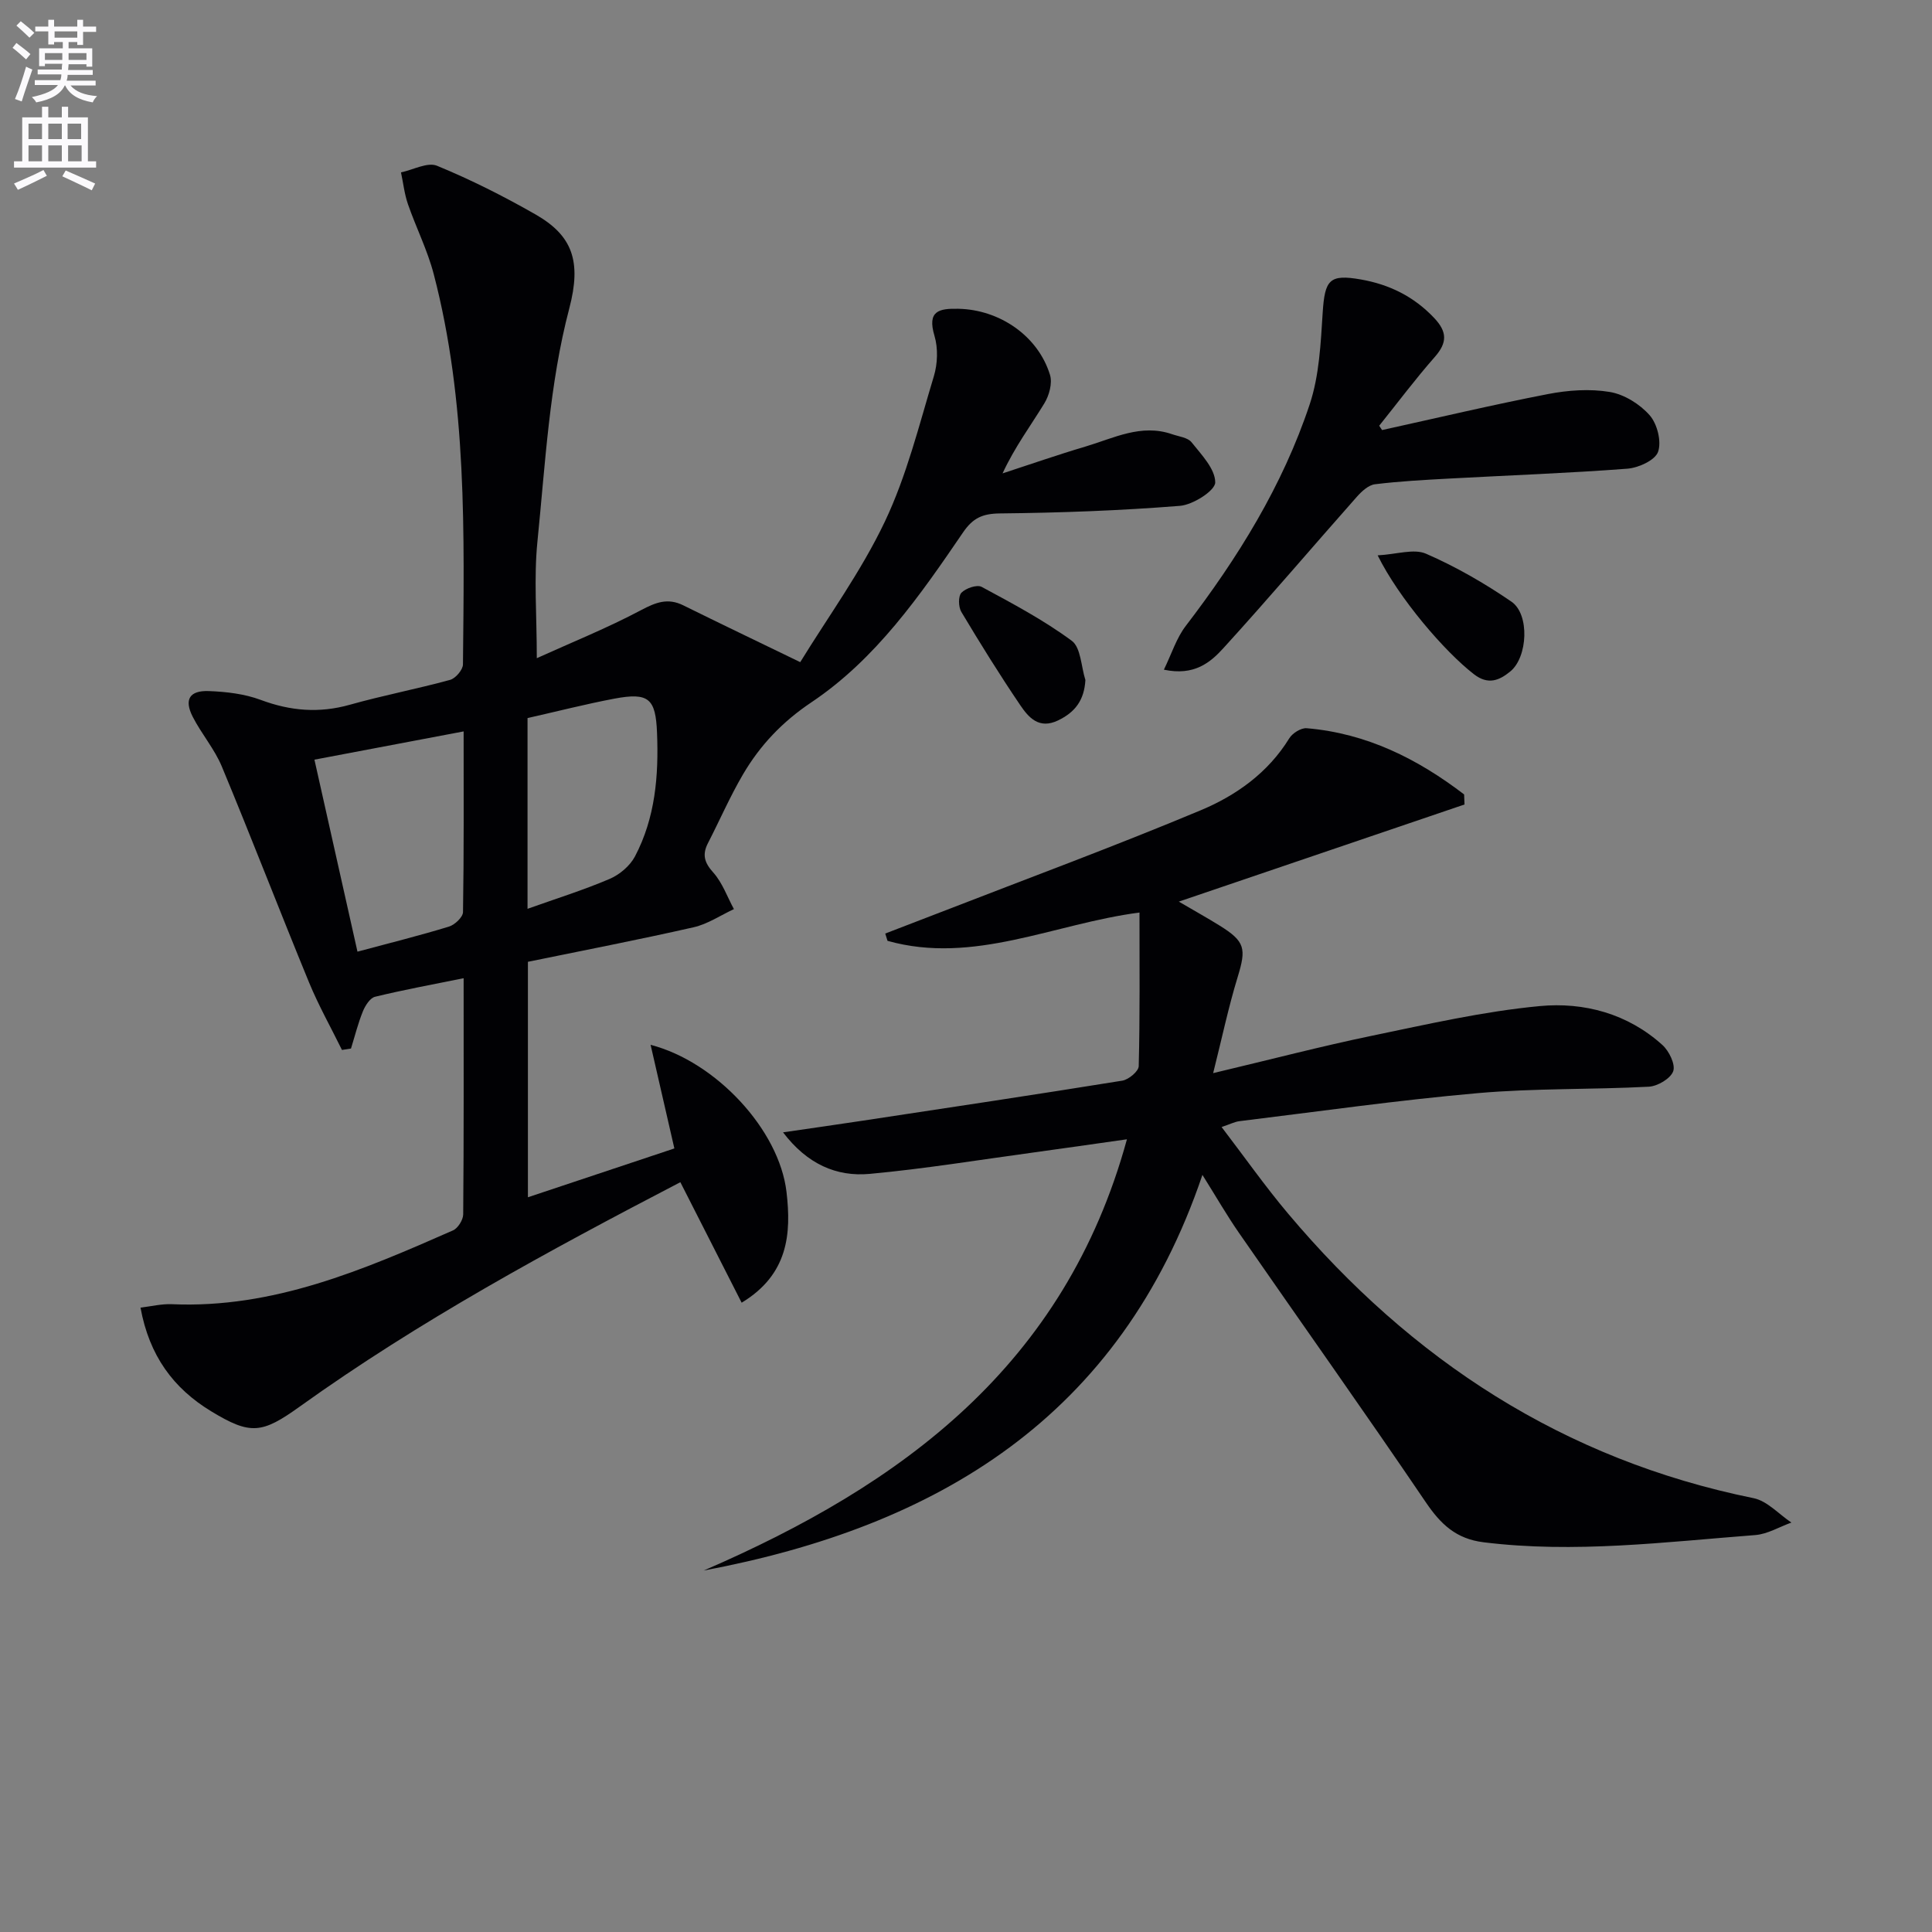
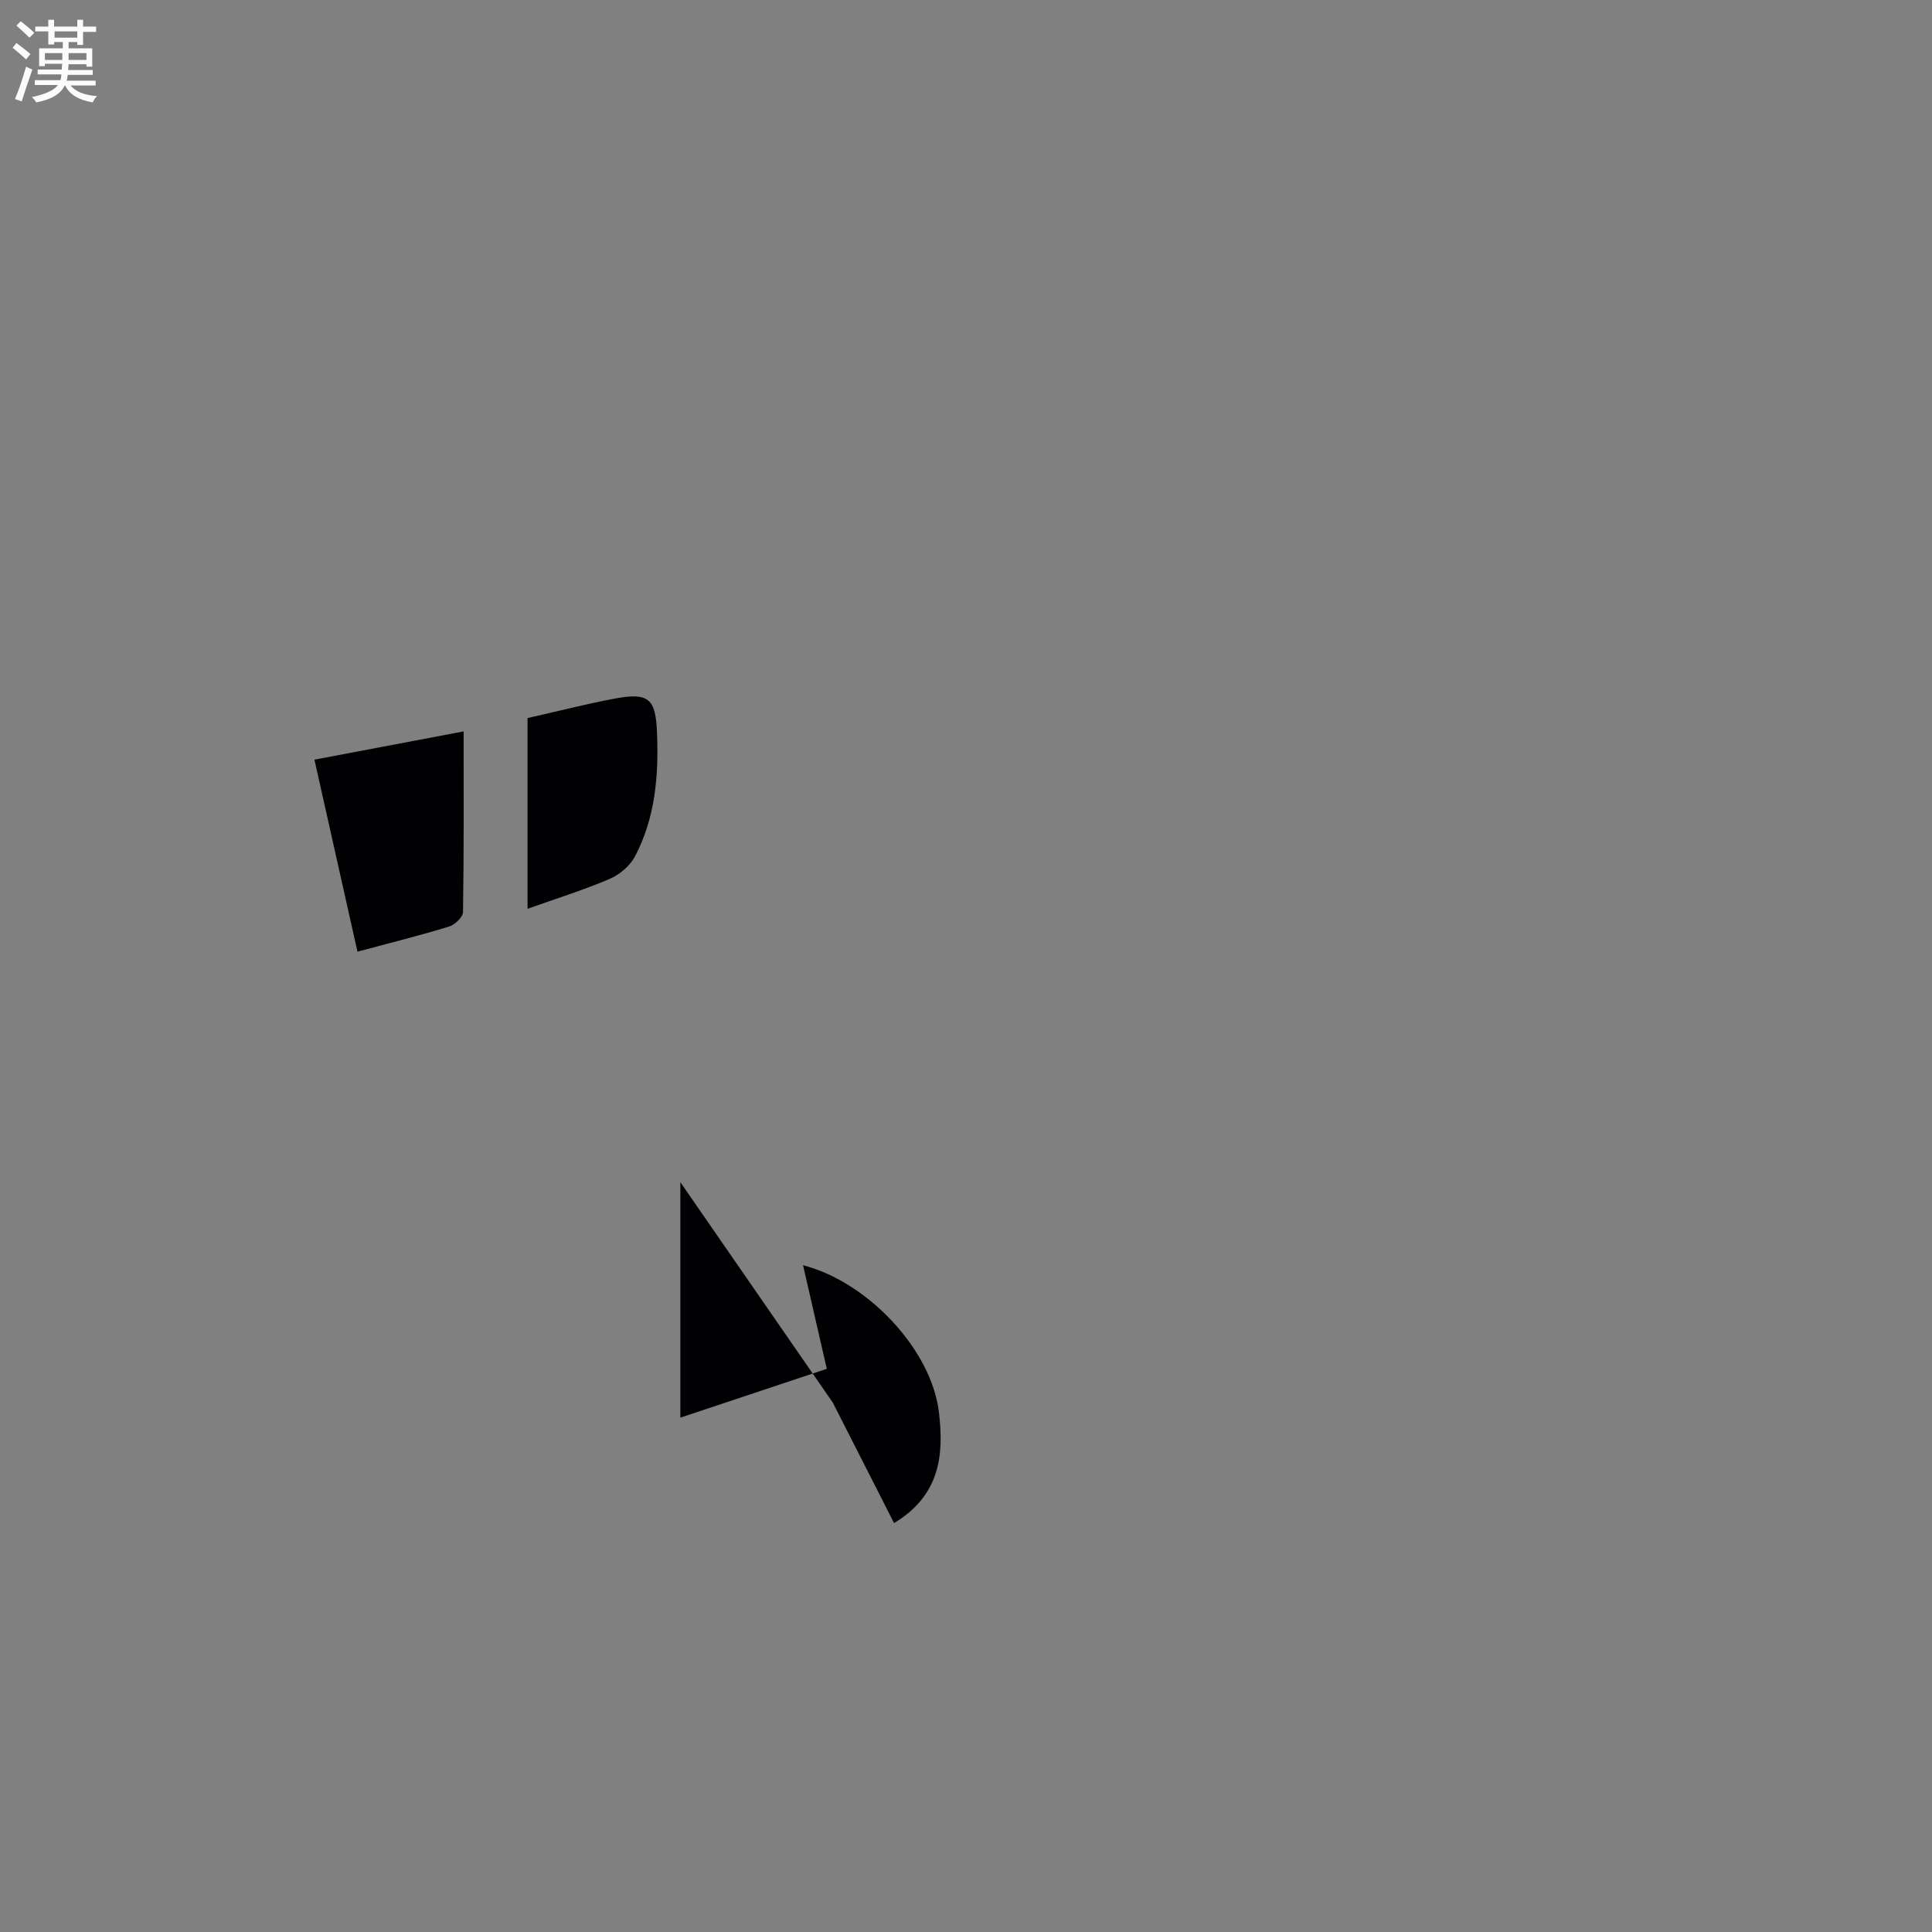
<svg xmlns="http://www.w3.org/2000/svg" enable-background="new 0 0 400 400" viewBox="0 0 400 400">
  <rect x="0" y="0" width="400" height="400" fill="#808080" stroke="none" />
  <path d="m2.6 9.9.8-1c.9.7 1.9 1.4 2.9 2.3l-.9 1.1c-1.1-1-2-1.8-2.8-2.4zm.5 10.6c.9-2.1 1.6-4.3 2.3-6.7.4.2.8.4 1.3.6-.7 2.1-1.5 4.3-2.2 6.6zm.3-15.2.9-.9c1 .8 2 1.6 2.8 2.4l-1 1c-.9-.9-1.8-1.7-2.7-2.5zm12.6-1.2h1.2v1.4h2.7v1.1h-2.7v2.7h-1.2v-.6h-1.8v1.3h4.9v3.8h-1.2v-.5h-3.7c0 .4-.1.9-.1 1.2h5.1v1h-5.2c0 .5-.1.9-.2 1.2h6v1h-5.2c1.1 1.3 2.9 2 5.5 2.2-.4.4-.7.8-.9 1.3-2.9-.5-4.8-1.6-5.7-3.5h-.1c-.8 1.7-2.7 2.9-5.9 3.5-.2-.4-.6-.8-.9-1.1 2.8-.6 4.6-1.4 5.4-2.5h-4.8v-1h5.3c.1-.3.2-.7.2-1.2h-4.9v-1h5c0-.4 0-.8.1-1.2h-3.6v.5h-1.2v-3.7h4.9v-1.3h-1.8v.5h-1.2v-2.7h-2.7v-1h2.7v-1.4h1.2v1.4h4.8zm-6.7 8.3h3.6c0-.4 0-.9 0-1.4h-3.6zm1.9-4.6h4.8v-1.3h-4.7v1.3zm6.7 3.2h-3.7v1.4h3.7z" fill="#fbfafc" />
-   <path d="m8.7 22.1h1.3v2.2h2.8v-2.2h1.3v2.2h4.1v9.1h1.7v1.3h-17v-1.3h1.7v-9.1h4.1zm.3 13.1.7 1.2c-1.8.9-3.8 1.9-6 2.9-.2-.4-.5-.8-.8-1.3 2.3-1 4.4-1.9 6.1-2.8zm-3.1-6.4h2.8v-3.2h-2.8zm0 4.6h2.8v-3.3h-2.8zm4.1-4.6h2.8v-3.2h-2.8zm0 4.6h2.8v-3.3h-2.8zm3.6 1.9c2.1.9 4.1 1.8 6.1 2.7l-.7 1.4c-2.2-1.1-4.2-2-6.1-2.9zm3.2-9.7h-2.8v3.2h2.8zm-2.7 7.8h2.8v-3.3h-2.8z" fill="#fbfafc" />
  <g fill="#010104">
-     <path d="m140.86 244.76c-27.3 14.21-54.03 28.7-78.82 46.47-7.81 5.6-10.17 5.92-18.34.95-7.8-4.74-12.79-11.48-14.61-21.45 2.19-.26 4.35-.8 6.49-.71 20.99.92 39.63-7.1 58.21-15.28 1.02-.45 2.1-2.18 2.11-3.32.14-16.13.09-32.27.09-48.89-6.43 1.3-12.43 2.4-18.34 3.84-1.04.25-2.04 1.84-2.52 3.02-1.01 2.49-1.66 5.12-2.46 7.7-.62.1-1.24.19-1.87.29-2.28-4.64-4.83-9.17-6.8-13.94-6.12-14.87-11.89-29.88-18.07-44.73-1.51-3.64-4.22-6.77-6.03-10.31-1.82-3.57-.68-5.48 3.37-5.32 3.61.14 7.38.58 10.72 1.83 6.14 2.29 12.09 2.79 18.44 1 6.86-1.93 13.89-3.27 20.76-5.15 1.13-.31 2.65-2.09 2.66-3.2.26-27.11.88-54.29-6.06-80.84-1.29-4.94-3.65-9.6-5.33-14.45-.73-2.11-.97-4.38-1.44-6.58 2.51-.52 5.49-2.18 7.46-1.37 6.98 2.87 13.78 6.3 20.35 10.05 7.69 4.39 9.61 9.7 7.03 19.5-4.11 15.59-4.96 32.08-6.59 48.25-.76 7.54-.13 15.23-.13 24.15 7.17-3.25 14.58-6.23 21.59-9.95 3.06-1.62 5.52-2.58 8.74-.99 7.58 3.75 15.22 7.4 24.21 11.76 5.73-9.34 12.61-18.76 17.53-29.12 4.51-9.49 7.07-19.93 10.13-30.06.79-2.6.9-5.81.13-8.39-1.54-5.16.92-5.68 4.97-5.59 8.51.18 16.47 5.6 18.95 13.68.53 1.72-.17 4.27-1.17 5.9-2.83 4.64-6.11 9.01-8.65 14.5 5.73-1.87 11.43-3.86 17.21-5.57 5.81-1.73 11.48-4.75 17.86-2.55 1.41.49 3.27.68 4.07 1.69 2.04 2.56 4.89 5.51 4.89 8.3 0 1.69-4.6 4.64-7.31 4.85-12.39.99-24.84 1.44-37.27 1.57-3.61.04-5.6.95-7.63 3.93-8.92 13.08-18.04 26.22-31.39 35.17-6.06 4.06-10.65 8.92-14.19 14.96-2.68 4.57-4.8 9.47-7.23 14.19-1.22 2.37-.77 4.03 1.09 6.09 1.89 2.11 2.89 5.02 4.28 7.58-2.77 1.29-5.43 3.1-8.34 3.76-11.31 2.57-22.71 4.77-34.31 7.15v48.75c10.21-3.4 20.29-6.76 30.32-10.11-1.7-7.39-3.28-14.28-4.92-21.45 13.51 3.5 26.64 17.58 28.14 30.48 1.01 8.62.37 17.07-9.29 22.91-4.2-8.29-8.3-16.34-12.69-24.95zm-75.76-87.48c3.04 13.58 5.96 26.6 8.91 39.75 6.83-1.83 12.94-3.35 18.95-5.19 1.2-.37 2.88-1.95 2.9-3 .2-12.29.13-24.59.13-37.41-10.38 1.97-20.26 3.84-30.89 5.85zm44.12 30.88c5.92-2.11 11.59-3.88 17.02-6.2 2.05-.88 4.19-2.69 5.22-4.64 4.21-7.99 4.93-16.71 4.57-25.6-.28-7.07-1.68-8.42-8.84-7.07-5.98 1.13-11.89 2.65-17.97 4.02z" />
-     <path d="m145.7 325.16c40.98-17.72 74.76-42.35 87.62-89.28-6.9.97-13.05 1.87-19.21 2.71-11.34 1.54-22.66 3.4-34.05 4.45-6.88.63-12.94-2.02-17.94-8.6 6.03-.88 11.32-1.63 16.6-2.43 17.89-2.71 35.78-5.39 53.63-8.27 1.32-.21 3.39-1.94 3.41-3.01.26-10.29.16-20.6.16-31.8-17.69 2.3-34.35 10.87-52.17 5.86-.16-.5-.31-1.01-.47-1.51 3.87-1.49 7.74-2.97 11.61-4.47 17.92-6.96 35.97-13.63 53.7-21.05 7.34-3.07 13.95-7.76 18.34-14.9.66-1.07 2.43-2.18 3.59-2.09 12.42 1.04 22.99 6.35 32.61 13.71.03.69.05 1.38.08 2.08-19.29 6.56-38.58 13.12-59.15 20.11 3.47 2.03 5.99 3.43 8.43 4.95 5.32 3.3 5.56 4.76 3.76 10.65-1.91 6.23-3.25 12.64-5.08 19.91 11.93-2.83 22.32-5.55 32.83-7.73 11.53-2.39 23.1-5.05 34.78-6.15 9.16-.87 18.24 1.56 25.42 8.07 1.37 1.24 2.72 4.02 2.22 5.42-.55 1.52-3.23 3.1-5.05 3.2-11.79.62-23.64.3-35.38 1.33-16.51 1.45-32.94 3.8-49.4 5.81-.95.12-1.86.6-3.67 1.21 4.76 6.23 9.02 12.29 13.77 17.93 25.55 30.35 57.07 50.93 96.37 58.91 2.84.58 5.23 3.32 7.83 5.05-2.49.89-4.94 2.39-7.49 2.59-18.72 1.44-37.4 3.82-56.25 1.49-5.7-.71-8.87-3.74-11.95-8.28-12.69-18.72-25.79-37.15-38.66-55.74-2.52-3.63-4.73-7.48-7.59-12.04-17.03 50.27-54.96 72.83-103.25 81.91z" />
-     <path d="m286.14 89.04c11.44-2.52 22.84-5.22 34.33-7.45 4.17-.81 8.67-1.13 12.81-.44 3 .5 6.24 2.52 8.27 4.83 1.57 1.79 2.49 5.45 1.73 7.58-.62 1.74-4.07 3.31-6.38 3.48-12.25.93-24.54 1.37-36.82 2.04-5.14.28-10.29.55-15.4 1.18-1.34.16-2.74 1.45-3.73 2.56-9.24 10.43-18.26 21.05-27.64 31.35-2.7 2.97-6.04 5.82-12.34 4.48 1.62-3.32 2.6-6.55 4.53-9.06 10.78-14.08 20.06-29.03 25.66-45.88 1.99-5.98 2.28-12.63 2.69-19.01.44-6.78 1.39-7.98 7.9-6.84 5.88 1.03 10.95 3.51 15.15 7.94 2.73 2.88 2.79 5.11.16 8.1-4.03 4.58-7.69 9.48-11.51 14.24.19.31.39.61.59.9z" />
-     <path d="m285.23 114.98c3.94-.21 7.49-1.44 10.01-.34 6.18 2.69 12.12 6.11 17.69 9.93 3.81 2.61 3.37 11.47-.21 14.42-2.28 1.88-4.6 2.89-7.56.6-6.08-4.7-15.53-15.71-19.93-24.61z" />
-     <path d="m224.72 140.79c-.24 4.17-2.11 6.66-5.67 8.37-3.93 1.88-6.08-.6-7.81-3.15-4.28-6.31-8.3-12.79-12.21-19.33-.61-1.02-.66-3.25.02-3.96.91-.94 3.23-1.74 4.2-1.21 6.38 3.44 12.84 6.87 18.65 11.16 1.89 1.4 1.93 5.34 2.82 8.12z" />
+     <path d="m140.86 244.76v48.75c10.21-3.4 20.29-6.76 30.32-10.11-1.7-7.39-3.28-14.28-4.92-21.45 13.51 3.5 26.64 17.58 28.14 30.48 1.01 8.62.37 17.07-9.29 22.91-4.2-8.29-8.3-16.34-12.69-24.95zm-75.76-87.48c3.04 13.58 5.96 26.6 8.91 39.75 6.83-1.83 12.94-3.35 18.95-5.19 1.2-.37 2.88-1.95 2.9-3 .2-12.29.13-24.59.13-37.41-10.38 1.97-20.26 3.84-30.89 5.85zm44.12 30.88c5.92-2.11 11.59-3.88 17.02-6.2 2.05-.88 4.19-2.69 5.22-4.64 4.21-7.99 4.93-16.71 4.57-25.6-.28-7.07-1.68-8.42-8.84-7.07-5.98 1.13-11.89 2.65-17.97 4.02z" />
  </g>
</svg>